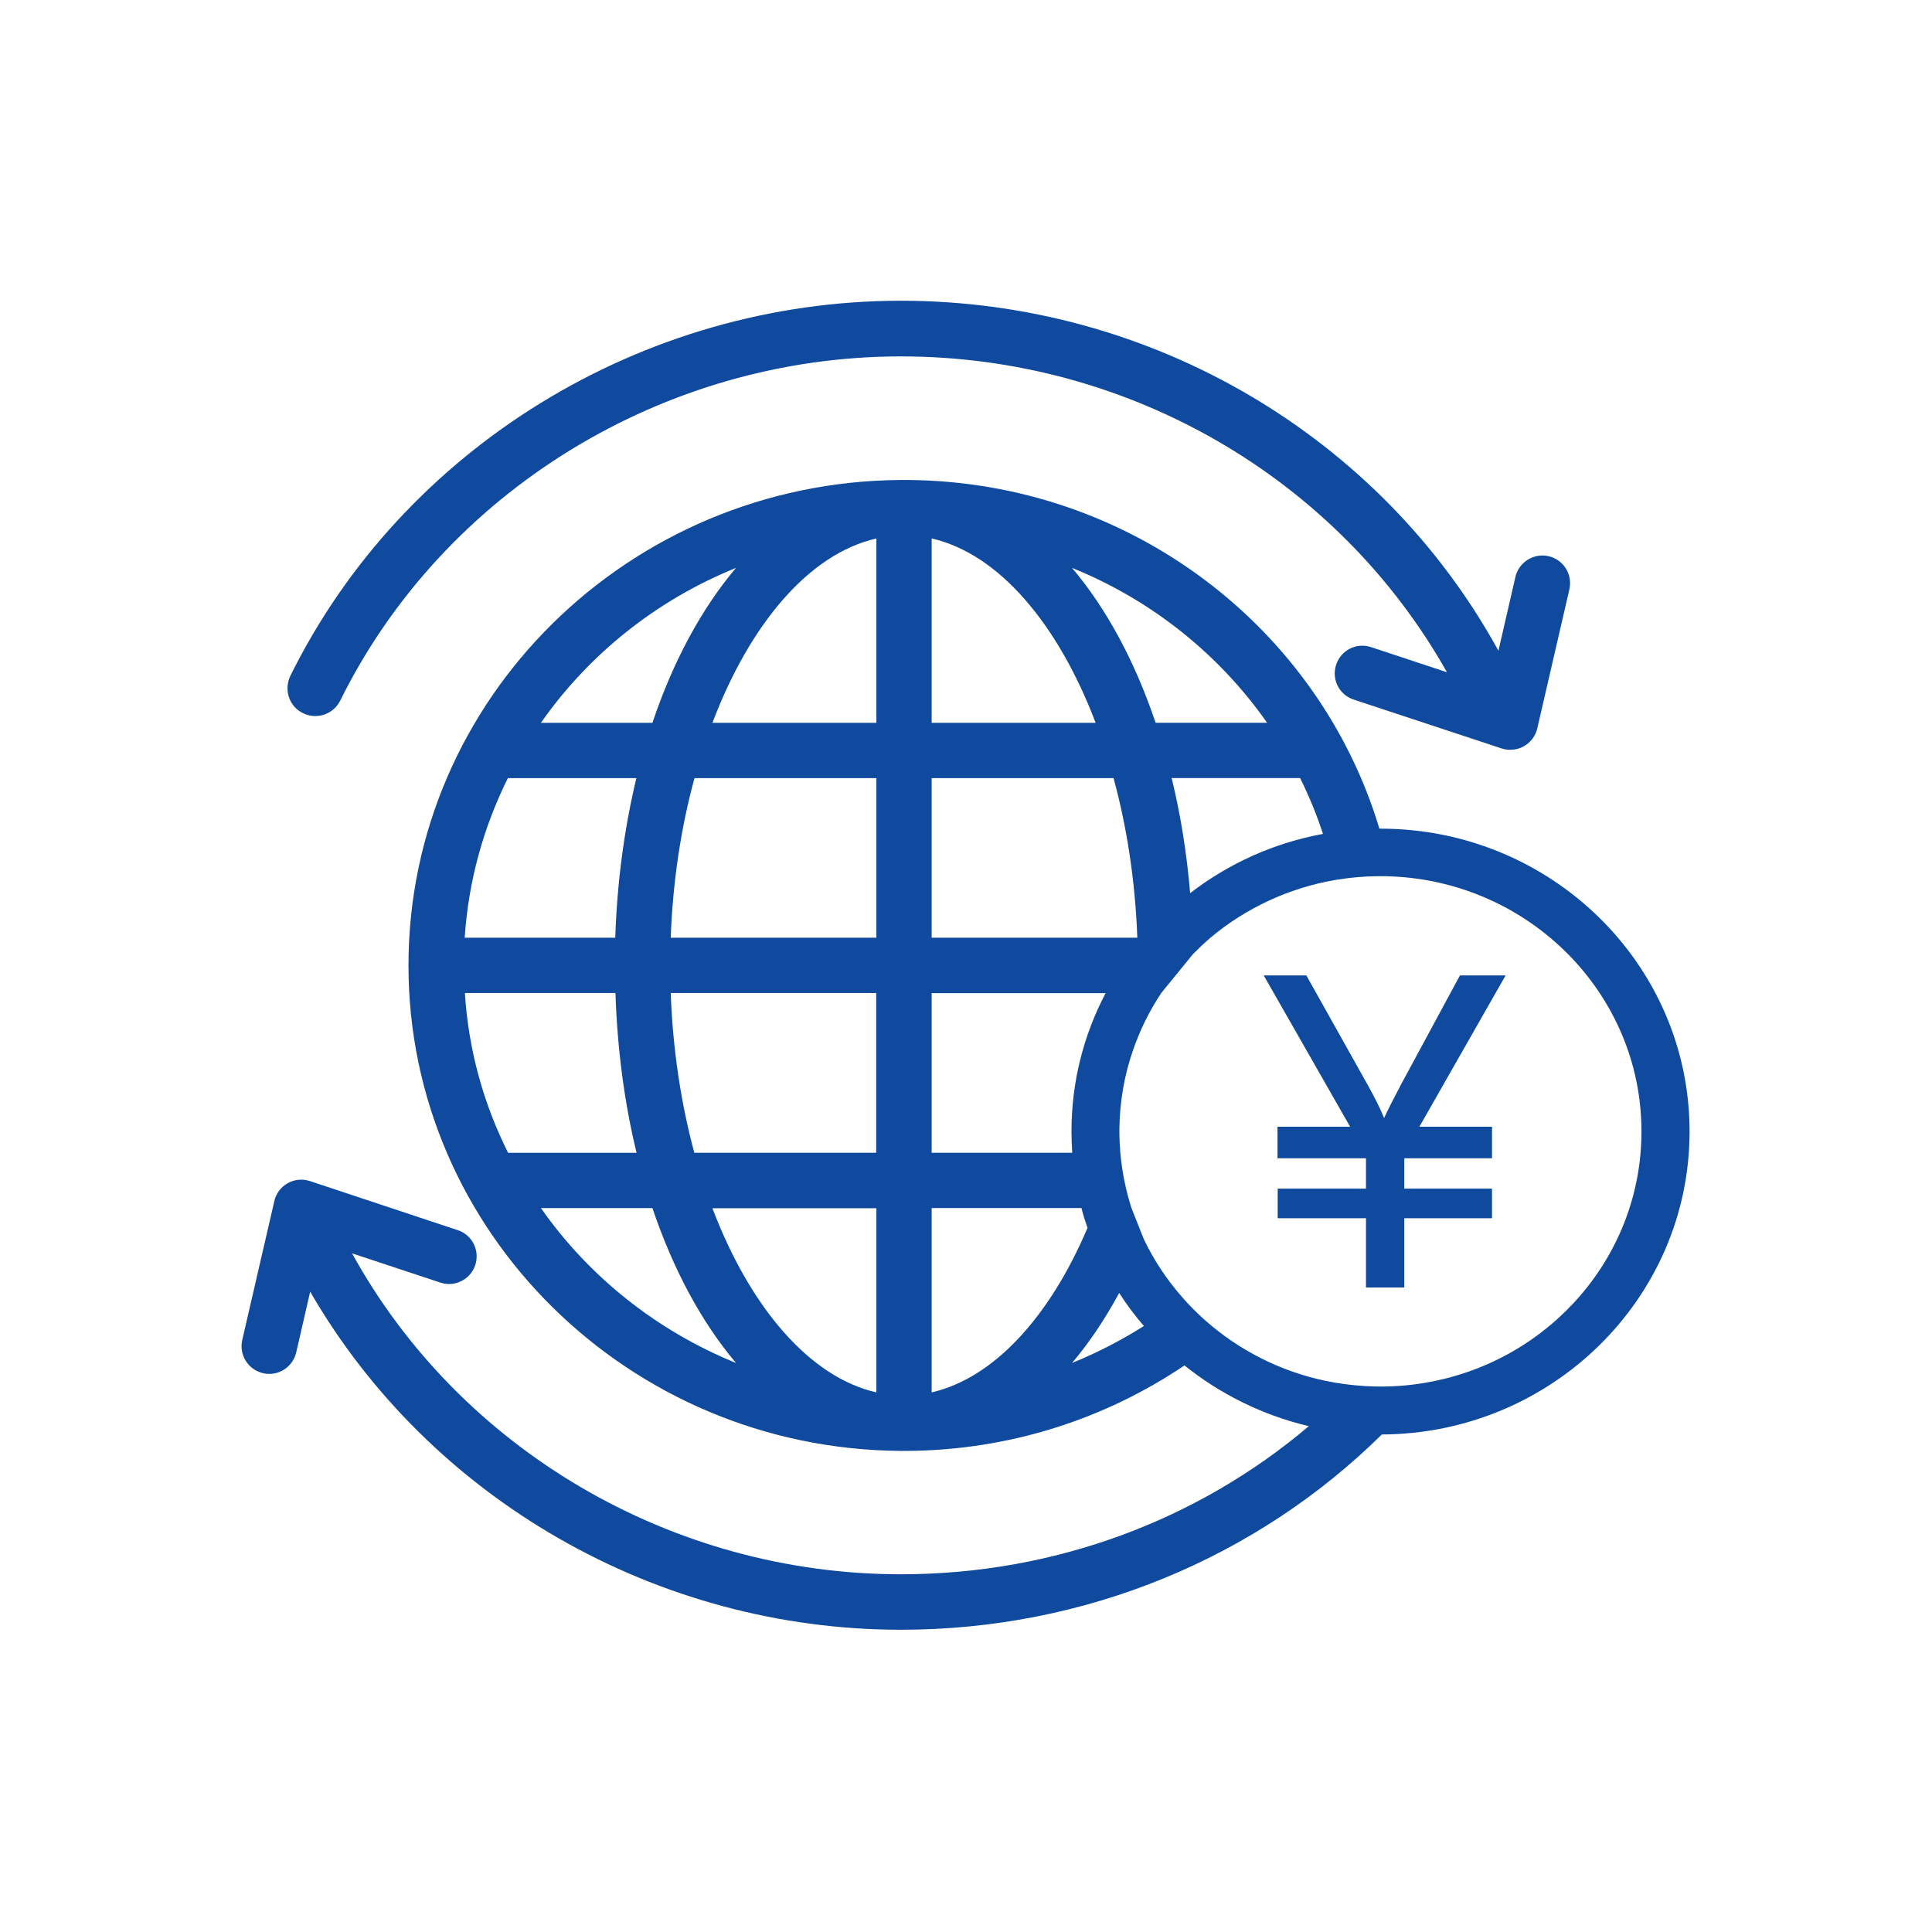
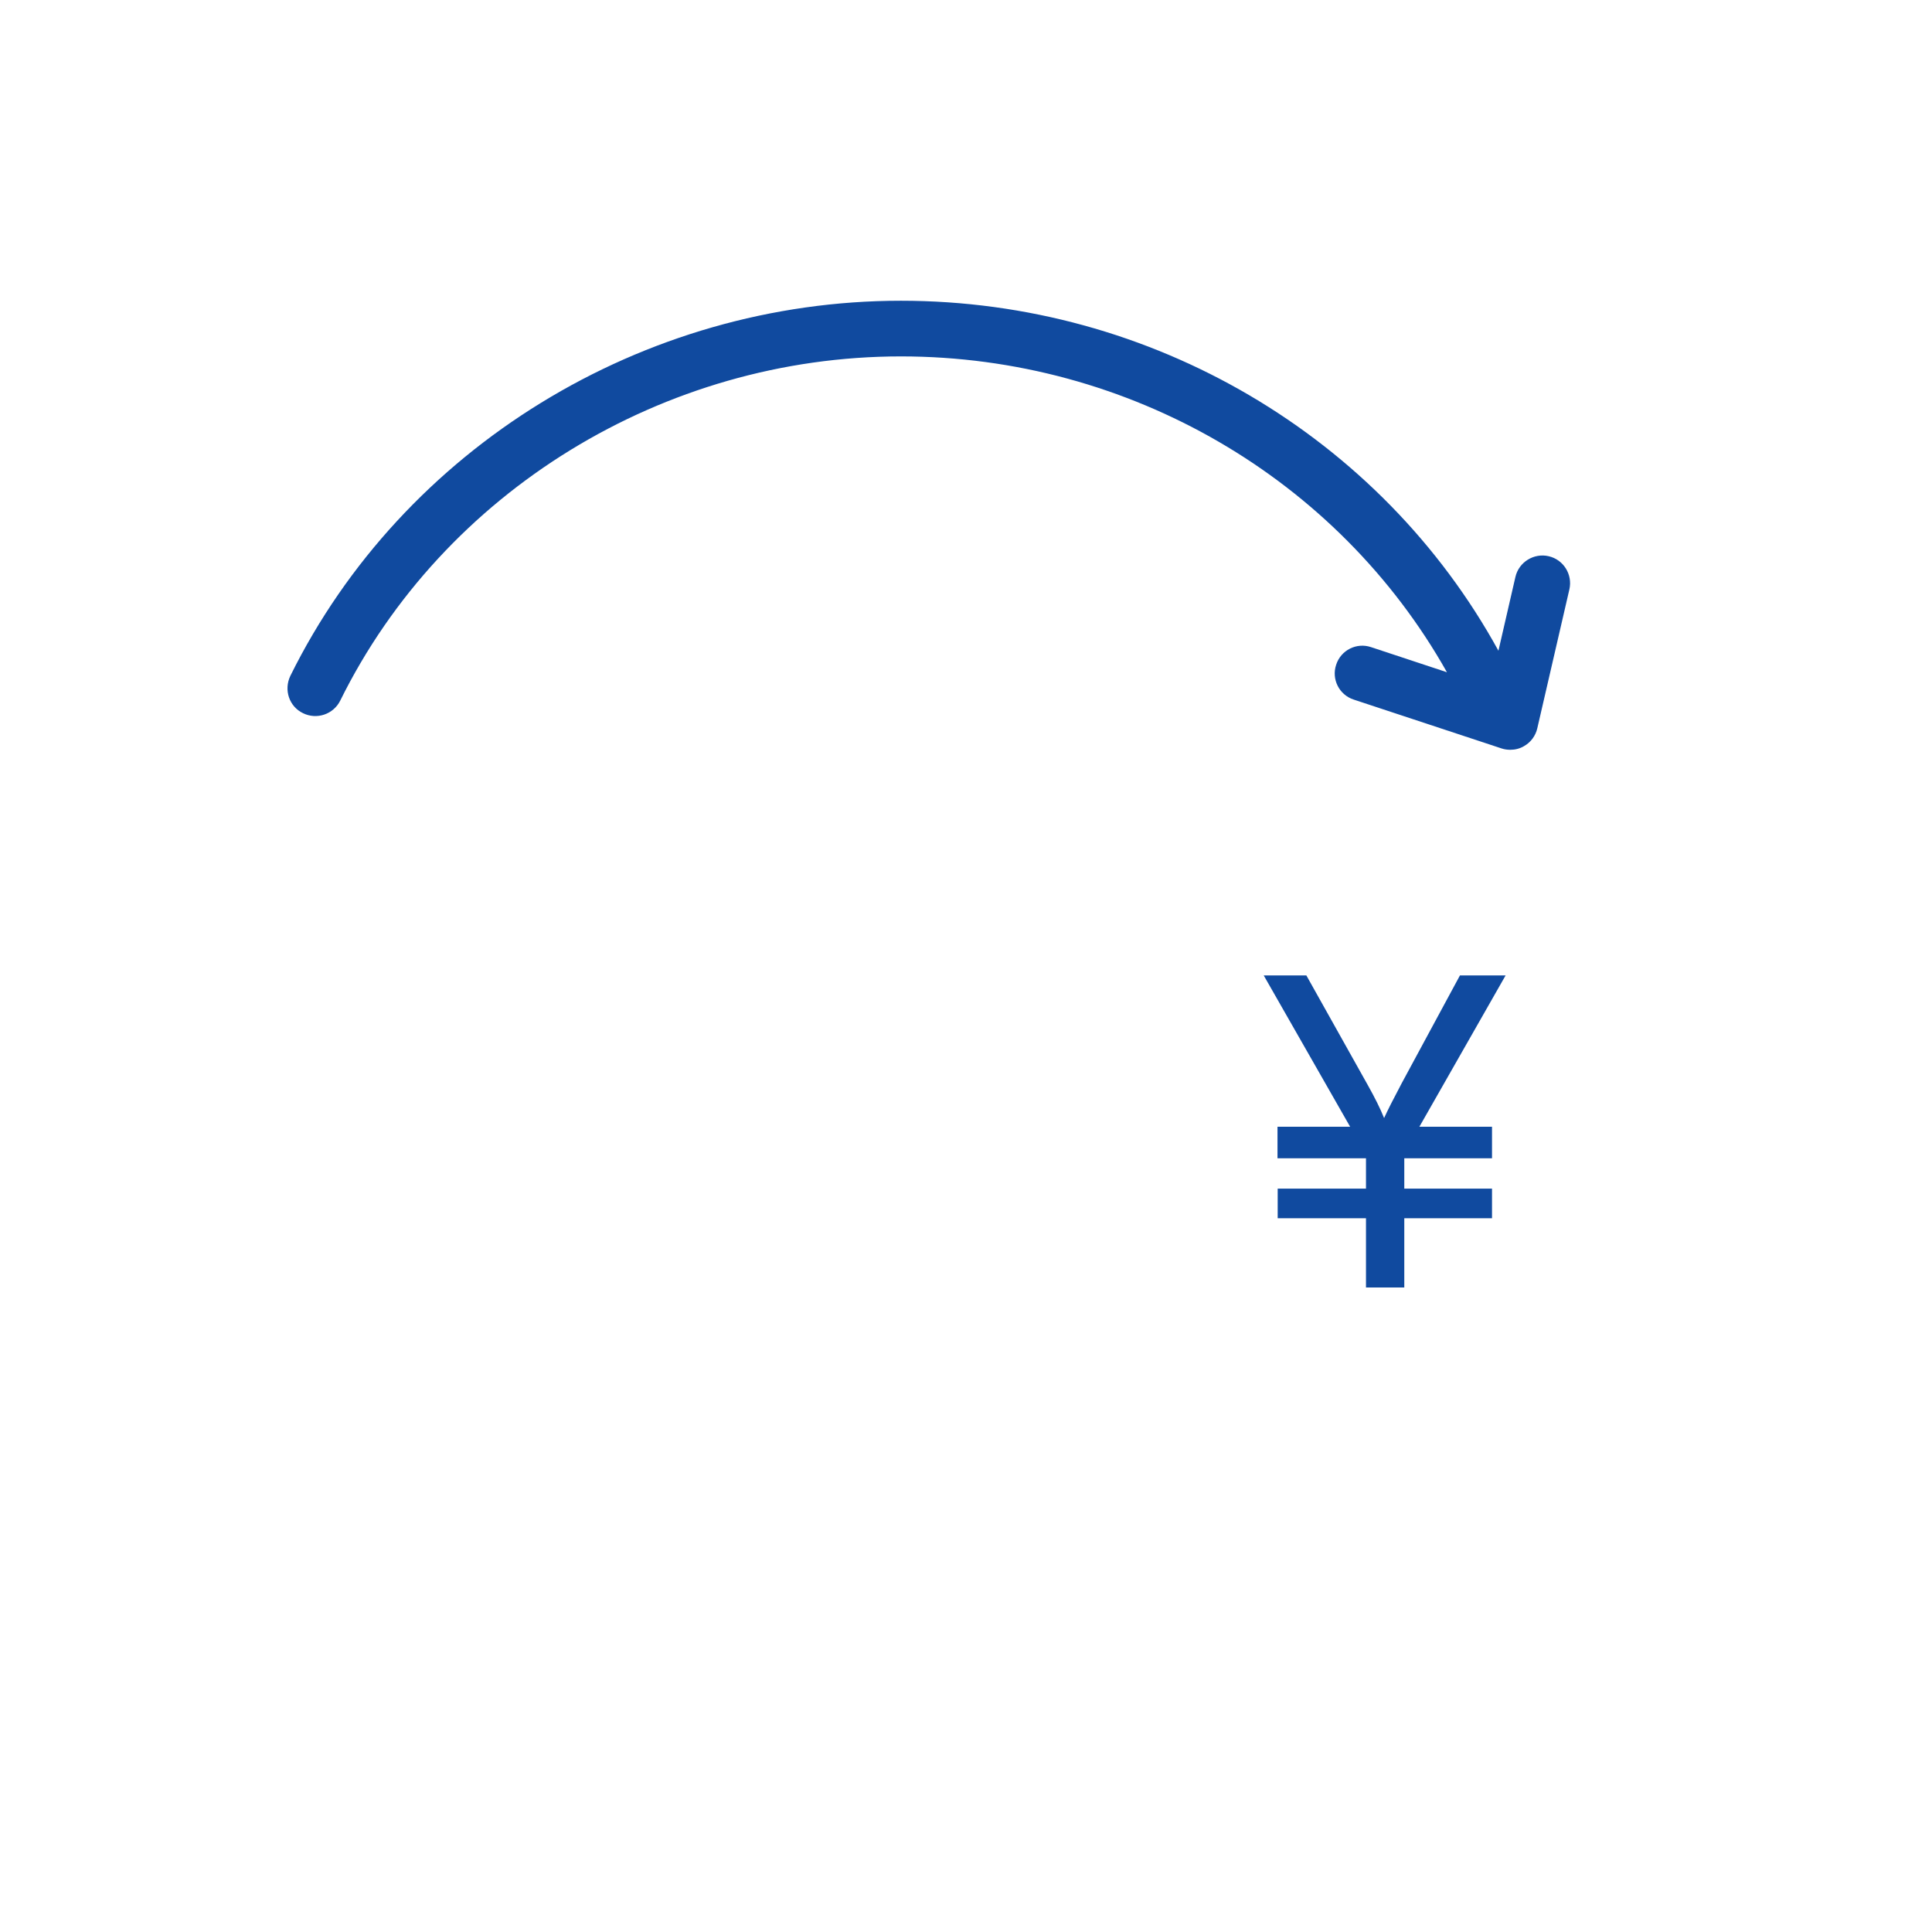
<svg xmlns="http://www.w3.org/2000/svg" class="icon" viewBox="0 0 1024 1024" width="200" height="200">
-   <path d="M731.7 439.2h-0.6c-31.8-106.1-131.7-183.9-250-184.8h-1.9-0.1-2c-143.9 1.1-260.6 116.1-260.6 257.3S333.3 767.9 477.1 769h4c54.4-0.4 104.9-17.1 146.7-45.3 18.9 15.2 41.4 26.4 65.9 32.2-58.9 49.9-134.9 78.5-216.2 78.5-121.4 0-233.7-66.2-290.9-170.1l46.8 15.5c7.7 2.6 16-1.7 18.5-9.3 2.5-7.7-1.6-16-9.3-18.5l-78.3-26c-3.9-1.3-8.2-0.9-11.8 1.1-3.6 2-6.2 5.5-7.1 9.5l-17 73.6c-1.8 7.9 3.1 15.8 11 17.6 1.1 0.3 2.2 0.4 3.3 0.4 6.7 0 12.7-4.6 14.3-11.4l7.4-32.2c63.3 109.6 183.4 179.2 313.1 179.2 97.8 0 188.6-38.1 254.9-103.5 90-0.4 163.1-72.2 163.1-160.5 0.1-88.6-73.4-160.6-163.8-160.6z m-485.3 87.1h79.8c1 30 4.8 58.5 11.2 84.7h-68.1c-13-25.9-21-54.5-22.9-84.7z m121.7-113.9h96.4V497h-109c1.1-30 5.5-58.6 12.6-84.6zM568.3 611h-74.5v-84.6H586c-11.6 22-18.1 46.9-18.1 73.4 0 3.7 0.2 7.5 0.4 11.2z m34.5-114h-109v-84.6h96.4c7.1 26 11.5 54.6 12.6 84.6z m-109-113.9v-97.7c35.6 8.1 67 45.3 86.9 97.7h-86.9z m-29.3-97.7v97.7h-86.9c19.9-52.5 51.3-89.6 86.9-97.7z m-109 240.9h108.9V611H368c-7-26-11.4-54.6-12.5-84.7z m109 114V738c-35.5-8.1-67-45.2-86.9-97.6h86.9z m29.3 97.7v-97.7h79.4c0.9 3.6 2 7.1 3.2 10.5-19.9 46.9-49.5 79.6-82.6 87.2z m137-264.6c-1.8-21.4-5.1-41.8-9.8-61h68.1c4.7 9.5 8.8 19.4 12.1 29.6-26.2 4.8-50.2 15.8-70.4 31.4z m40.8-90.3h-59.1c-11-32.7-26.1-60.6-44.3-82.1 42.1 17 78 45.8 103.4 82.1zM390.1 301c-18.2 21.5-33.3 49.4-44.3 82.1h-59.1C312.1 346.8 348 318 390.1 301zM269.2 412.4h68.1c-6.3 26.2-10.2 54.6-11.2 84.6h-79.8c2-30.2 10-58.7 22.9-84.6z m17.5 227.9h59.1c11 32.6 26.1 60.6 44.3 82.1-42.1-17.1-78-45.8-103.4-82.1z m281.5 82.1c9.2-10.8 17.5-23.3 25-37.1 3.9 6.1 8.3 12 13.1 17.5-12 7.6-24.8 14.2-38.1 19.6z m189.4 10.1c-8.4 1.6-17 2.4-25.9 2.4-5 0-9.9-0.3-14.8-0.8-25.4-2.6-48.7-12-68.1-26.2-8-5.9-15.4-12.6-21.9-20-8.2-9.3-15.2-19.7-20.6-31l-6.6-16.6c-3-9.4-5-19.2-5.9-29.3-0.3-3.7-0.5-7.5-0.5-11.3v-1.5c0.2-14.4 2.6-28.2 7.1-41.2 3.7-10.9 8.8-21.2 15.1-30.7l16.8-20.6c1.5-1.5 3.1-3 4.6-4.5 0.8-0.7 1.6-1.4 2.4-2.2l2.4-2.1c18.4-15.4 41.1-26.2 66-30.5 7.8-1.3 15.8-2 23.9-2 1.9 0 3.7 0 5.6 0.1 73.7 2.9 132.8 62.4 132.8 135.1 0.1 66-48.4 121.1-112.4 132.9z m0 0" fill="#104a9f" />
  <path d="M160.6 378c7.3 3.6 16.1 0.6 19.7-6.6C235 260.6 351.7 188.9 477.5 188.9c121.1 0 231.7 64.9 289.4 167.4L726.7 343c-7.7-2.6-16 1.6-18.5 9.3-2.6 7.7 1.6 16 9.3 18.5l78.4 25.9c1.5 0.5 3.1 0.7 4.6 0.7 2.5 0 5-0.6 7.2-1.9 3.6-2 6.2-5.5 7.1-9.5l17-73.6c1.8-7.9-3.1-15.8-11-17.6-7.8-1.8-15.8 3.1-17.6 11l-9 39.1c-62.3-113.5-183.8-185.5-316.7-185.5-136.9 0-263.9 78-323.6 198.8-3.6 7.5-0.6 16.3 6.7 19.8z m0 0M773.8 517l-30.9 57.2c-4.4 8.3-7.5 14.4-9.3 18.4-2-5-4.9-10.8-8.6-17.4L692.4 517h-22.6l45.8 80.2h-38.5v16.7H724V630h-46.8v15.7H724v36.7h20.3v-36.7h46.5V630h-46.5v-16.1h46.5v-16.7h-38.5L798 517h-24.2z m0 0" fill="#104a9f" />
</svg>